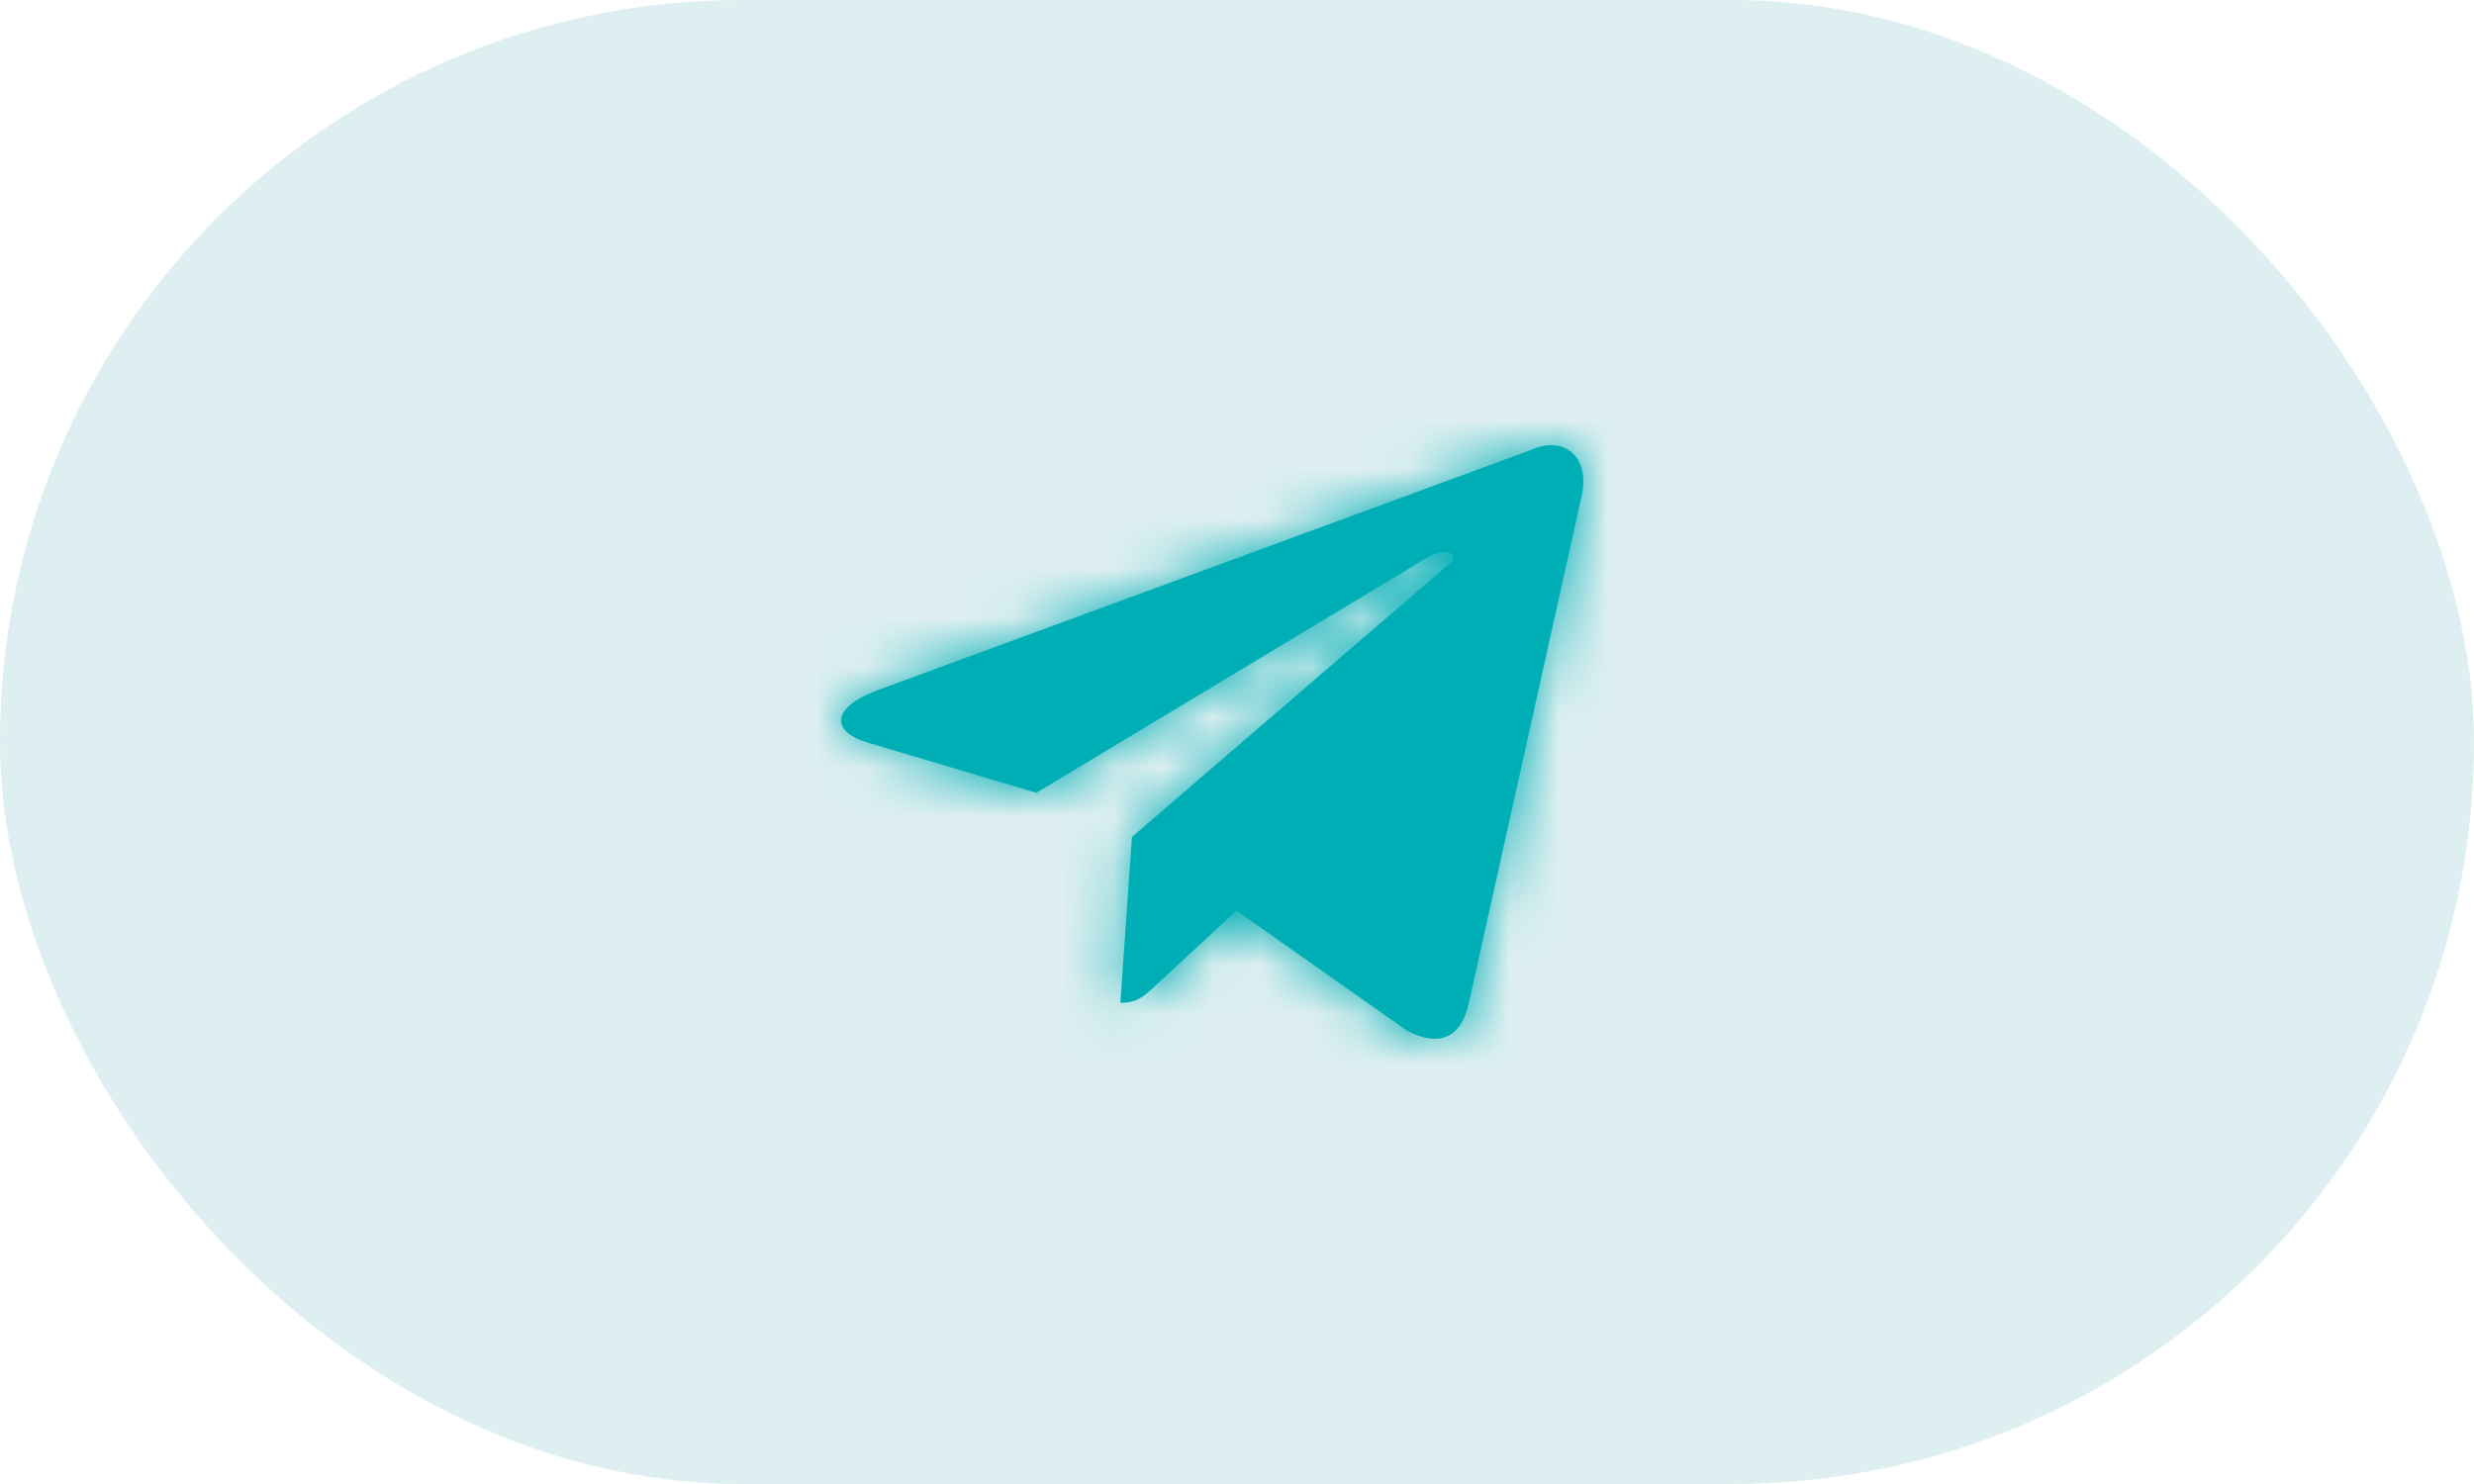
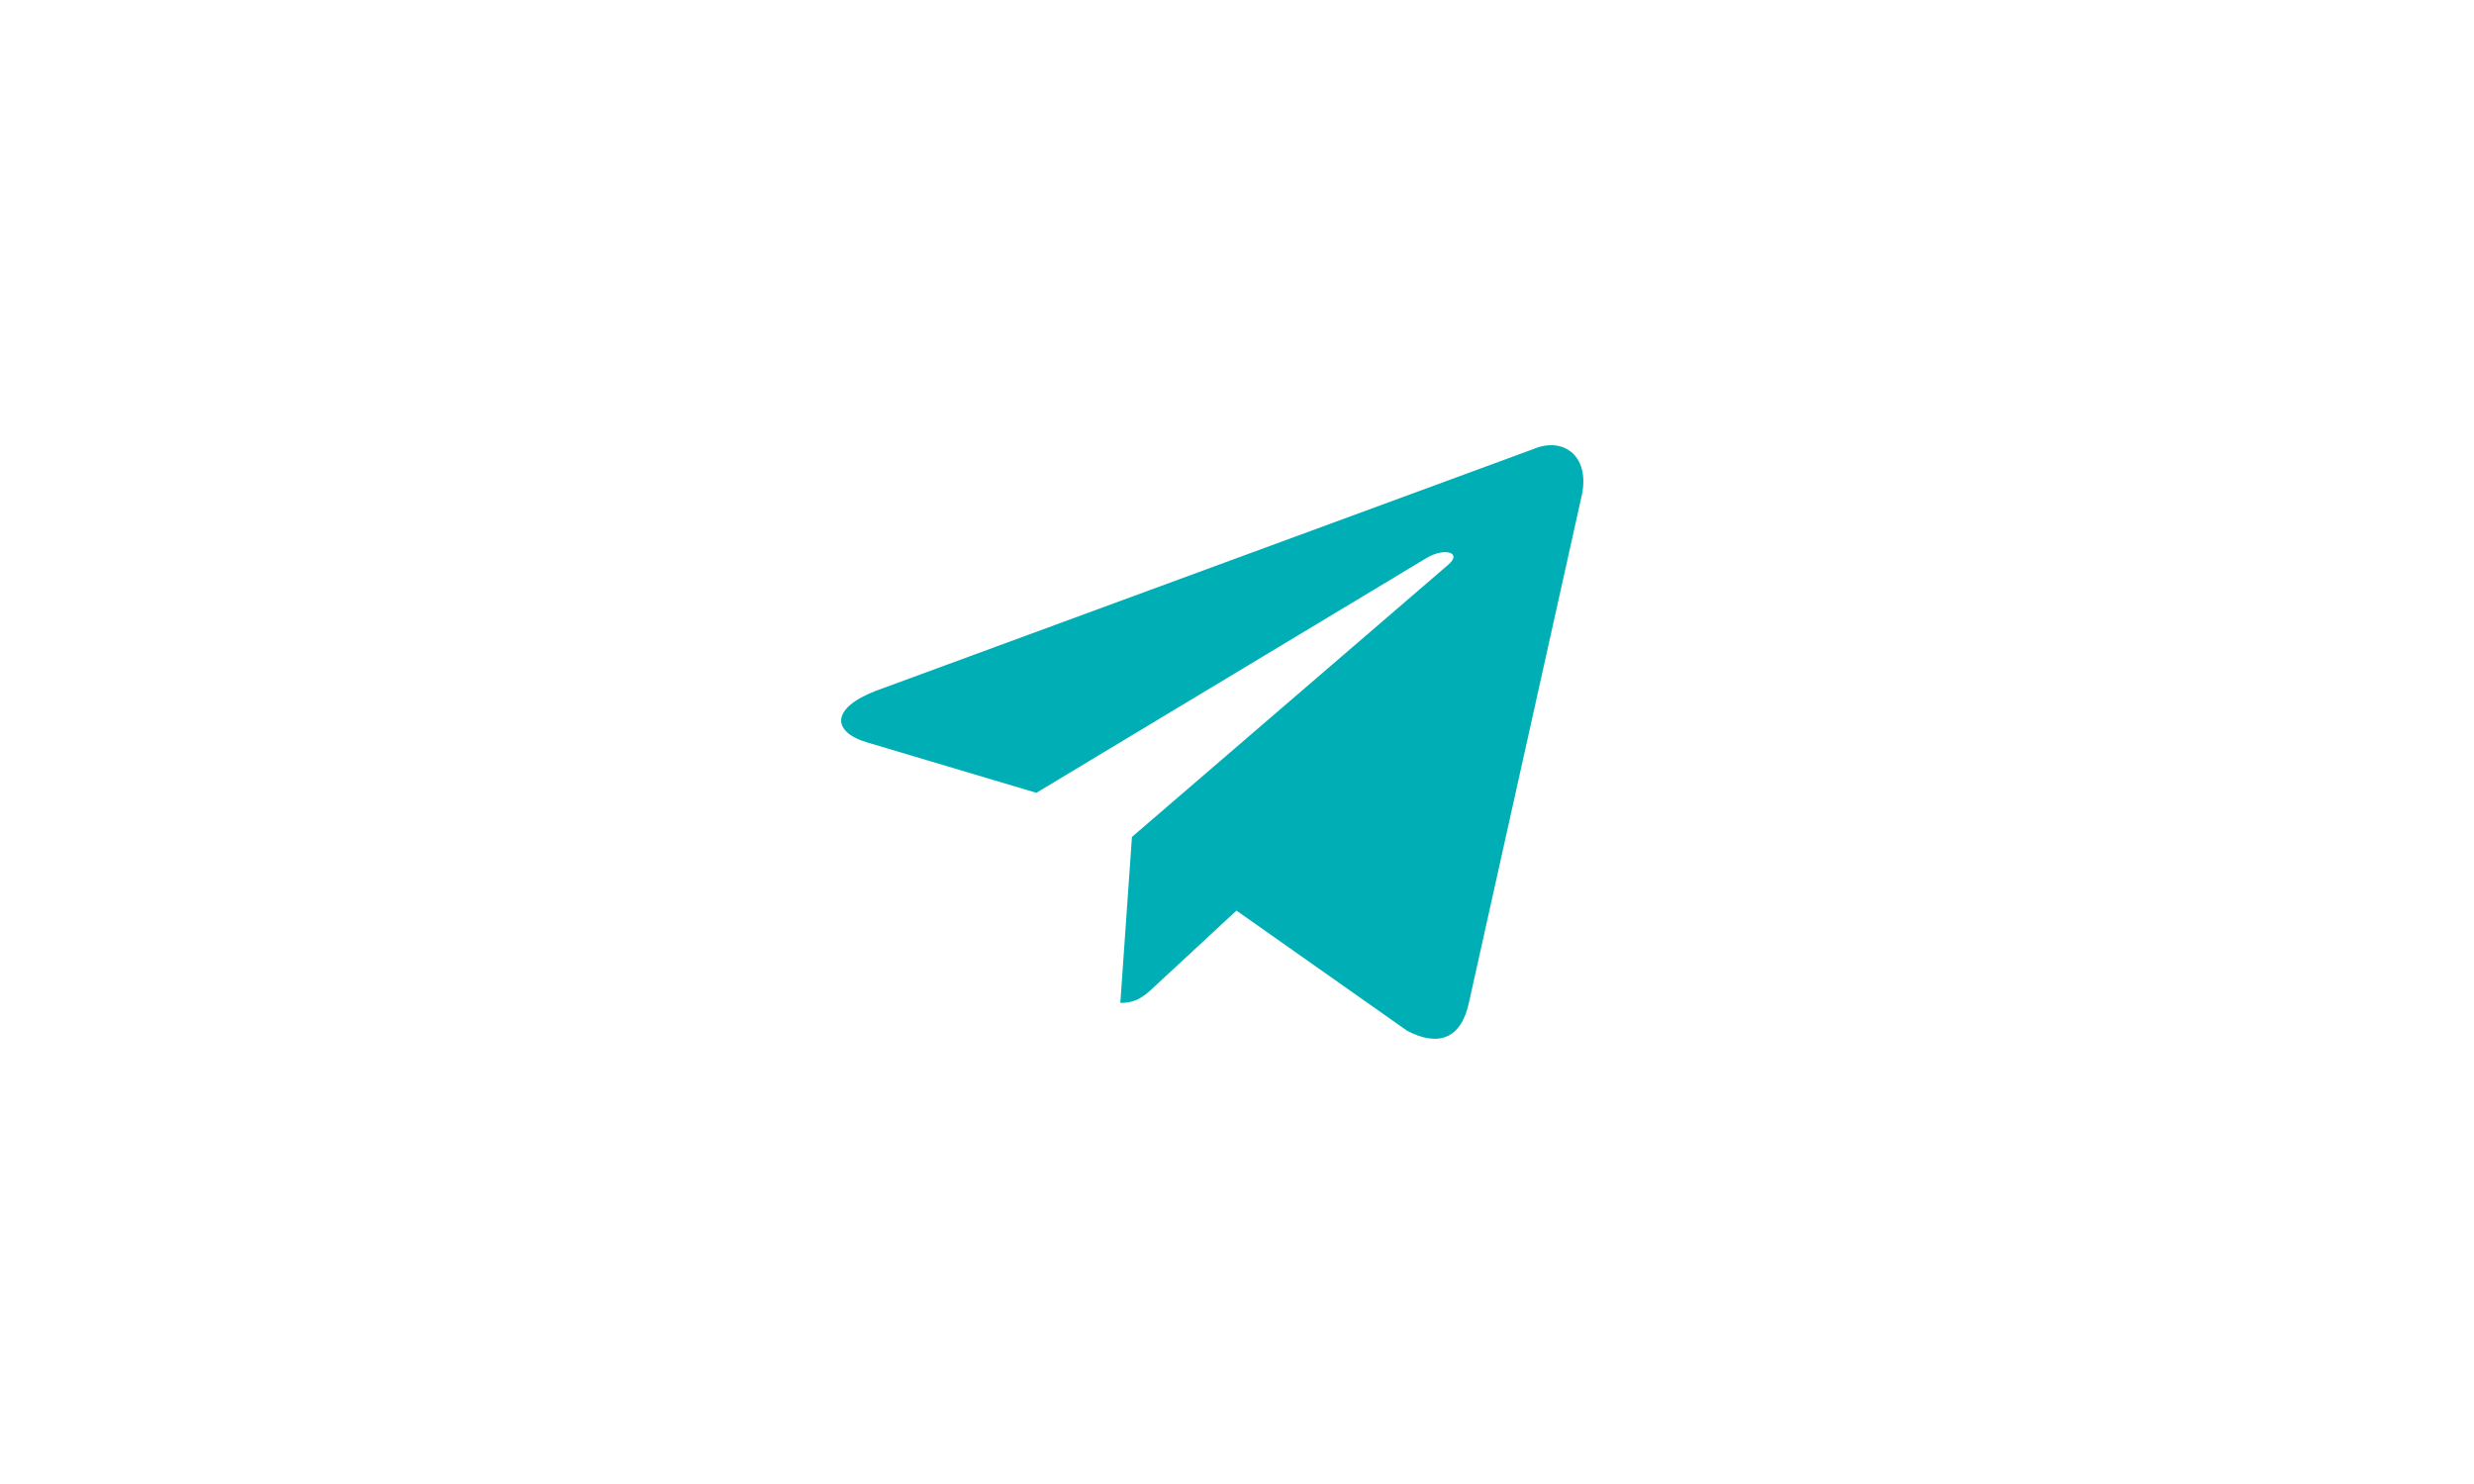
<svg xmlns="http://www.w3.org/2000/svg" width="50" height="30" viewBox="0 0 50 30" fill="none">
-   <rect width="50" height="30" rx="15" fill="#8DC8CB" fill-opacity="0.3" />
  <mask id="path-2-inside-1_104_2323" fill="white">
-     <path d="M30.988 9.079L17.7 13.966C16.794 14.314 16.799 14.796 17.534 15.011L20.945 16.027L28.838 11.276C29.211 11.06 29.552 11.176 29.272 11.414L22.877 16.919H22.876L22.877 16.919L22.642 20.274C22.987 20.274 23.139 20.123 23.332 19.945L24.989 18.408L28.436 20.836C29.071 21.17 29.528 20.998 29.686 20.275L31.948 10.104C32.18 9.218 31.594 8.817 30.988 9.079Z" />
-   </mask>
+     </mask>
  <path d="M30.988 9.079L17.7 13.966C16.794 14.314 16.799 14.796 17.534 15.011L20.945 16.027L28.838 11.276C29.211 11.06 29.552 11.176 29.272 11.414L22.877 16.919H22.876L22.877 16.919L22.642 20.274C22.987 20.274 23.139 20.123 23.332 19.945L24.989 18.408L28.436 20.836C29.071 21.17 29.528 20.998 29.686 20.275L31.948 10.104C32.18 9.218 31.594 8.817 30.988 9.079Z" fill="#00AFB6" />
-   <path d="M30.988 9.079L33.864 16.9L34.079 16.821L34.289 16.73L30.988 9.079ZM17.7 13.966L14.823 6.145L14.771 6.165L14.719 6.185L17.7 13.966ZM17.534 15.011L19.911 7.024L19.893 7.019L19.875 7.014L17.534 15.011ZM20.945 16.027L18.569 24.014L22.093 25.062L25.242 23.167L20.945 16.027ZM28.838 11.276L24.655 4.069L24.598 4.102L24.541 4.136L28.838 11.276ZM29.272 11.414L23.887 5.054L23.861 5.076L23.835 5.098L29.272 11.414ZM22.877 16.919V25.252H25.97L28.314 23.234L22.877 16.919ZM22.876 16.919V8.585L19.288 24.44L22.876 16.919ZM22.877 16.919L31.19 17.503L31.587 11.841L26.465 9.398L22.877 16.919ZM22.642 20.274L14.329 19.69L13.704 28.607H22.642V20.274ZM23.332 19.945L28.977 26.076L28.988 26.065L28.999 26.055L23.332 19.945ZM24.989 18.408L29.789 11.596L24.271 7.708L19.322 12.298L24.989 18.408ZM28.436 20.836L23.636 27.648L24.08 27.961L24.56 28.214L28.436 20.836ZM29.686 20.275L21.551 18.466L21.548 18.481L21.545 18.496L29.686 20.275ZM31.948 10.104L23.886 7.996L23.847 8.145L23.814 8.295L31.948 10.104ZM28.111 1.258L14.823 6.145L20.577 21.787L33.864 16.9L28.111 1.258ZM14.719 6.185C13.971 6.471 12.882 6.976 11.816 7.876C10.827 8.71 9.037 10.601 8.714 13.665C8.353 17.091 10.041 19.641 11.54 20.994C12.901 22.221 14.341 22.76 15.193 23.009L19.875 7.014C20.359 7.156 21.523 7.553 22.704 8.619C24.025 9.81 25.63 12.177 25.289 15.413C24.986 18.285 23.319 19.977 22.561 20.616C21.726 21.321 20.977 21.635 20.682 21.748L14.719 6.185ZM15.157 22.999L18.569 24.014L23.322 8.039L19.911 7.024L15.157 22.999ZM25.242 23.167L33.135 18.416L24.541 4.136L16.648 8.887L25.242 23.167ZM33.021 18.484C32.378 18.857 31.607 19.173 30.719 19.348C29.987 19.493 28.491 19.679 26.707 19.094C25.777 18.79 24.348 18.132 23.1 16.714C21.72 15.145 20.963 13.081 21.048 10.933C21.191 7.314 23.534 5.353 23.887 5.054L34.657 17.773C35.151 17.355 37.556 15.291 37.702 11.591C37.788 9.401 37.019 7.302 35.613 5.704C34.339 4.256 32.871 3.576 31.894 3.255C30.012 2.639 28.379 2.822 27.487 2.998C26.438 3.205 25.485 3.587 24.655 4.069L33.021 18.484ZM23.835 5.098L17.441 10.603L28.314 23.234L34.709 17.729L23.835 5.098ZM22.877 8.585H22.876V25.252H22.877V8.585ZM19.288 24.44L19.29 24.441L26.465 9.398L26.463 9.397L19.288 24.44ZM14.565 16.336L14.329 19.69L30.955 20.857L31.19 17.503L14.565 16.336ZM22.642 28.607C24.179 28.607 25.737 28.232 27.168 27.418C27.791 27.063 28.255 26.7 28.538 26.464C28.678 26.346 28.791 26.245 28.859 26.184C28.893 26.152 28.923 26.125 28.941 26.108C29.066 25.994 28.867 26.177 28.977 26.076L17.688 13.814C17.359 14.117 18.025 13.444 18.92 12.934C20.14 12.24 21.45 11.94 22.642 11.94V28.607ZM28.999 26.055L30.656 24.517L19.322 12.298L17.665 13.835L28.999 26.055ZM20.189 25.22L23.636 27.648L33.236 14.024L29.789 11.596L20.189 25.22ZM24.56 28.214C25.831 28.881 28.95 30.146 32.528 28.609C36.274 27.001 37.475 23.665 37.827 22.055L21.545 18.496C21.738 17.609 22.632 14.72 25.952 13.295C29.103 11.942 31.676 13.125 32.311 13.459L24.56 28.214ZM37.82 22.084L40.083 11.914L23.814 8.295L21.551 18.466L37.82 22.084ZM40.011 12.212C40.603 9.947 40.651 6.003 37.431 3.035C34.243 0.095 30.223 0.333 27.686 1.428L34.289 16.73C32.358 17.564 28.934 17.87 26.133 15.288C23.3 12.676 23.525 9.375 23.886 7.996L40.011 12.212Z" fill="#00AFB6" mask="url(#path-2-inside-1_104_2323)" />
</svg>